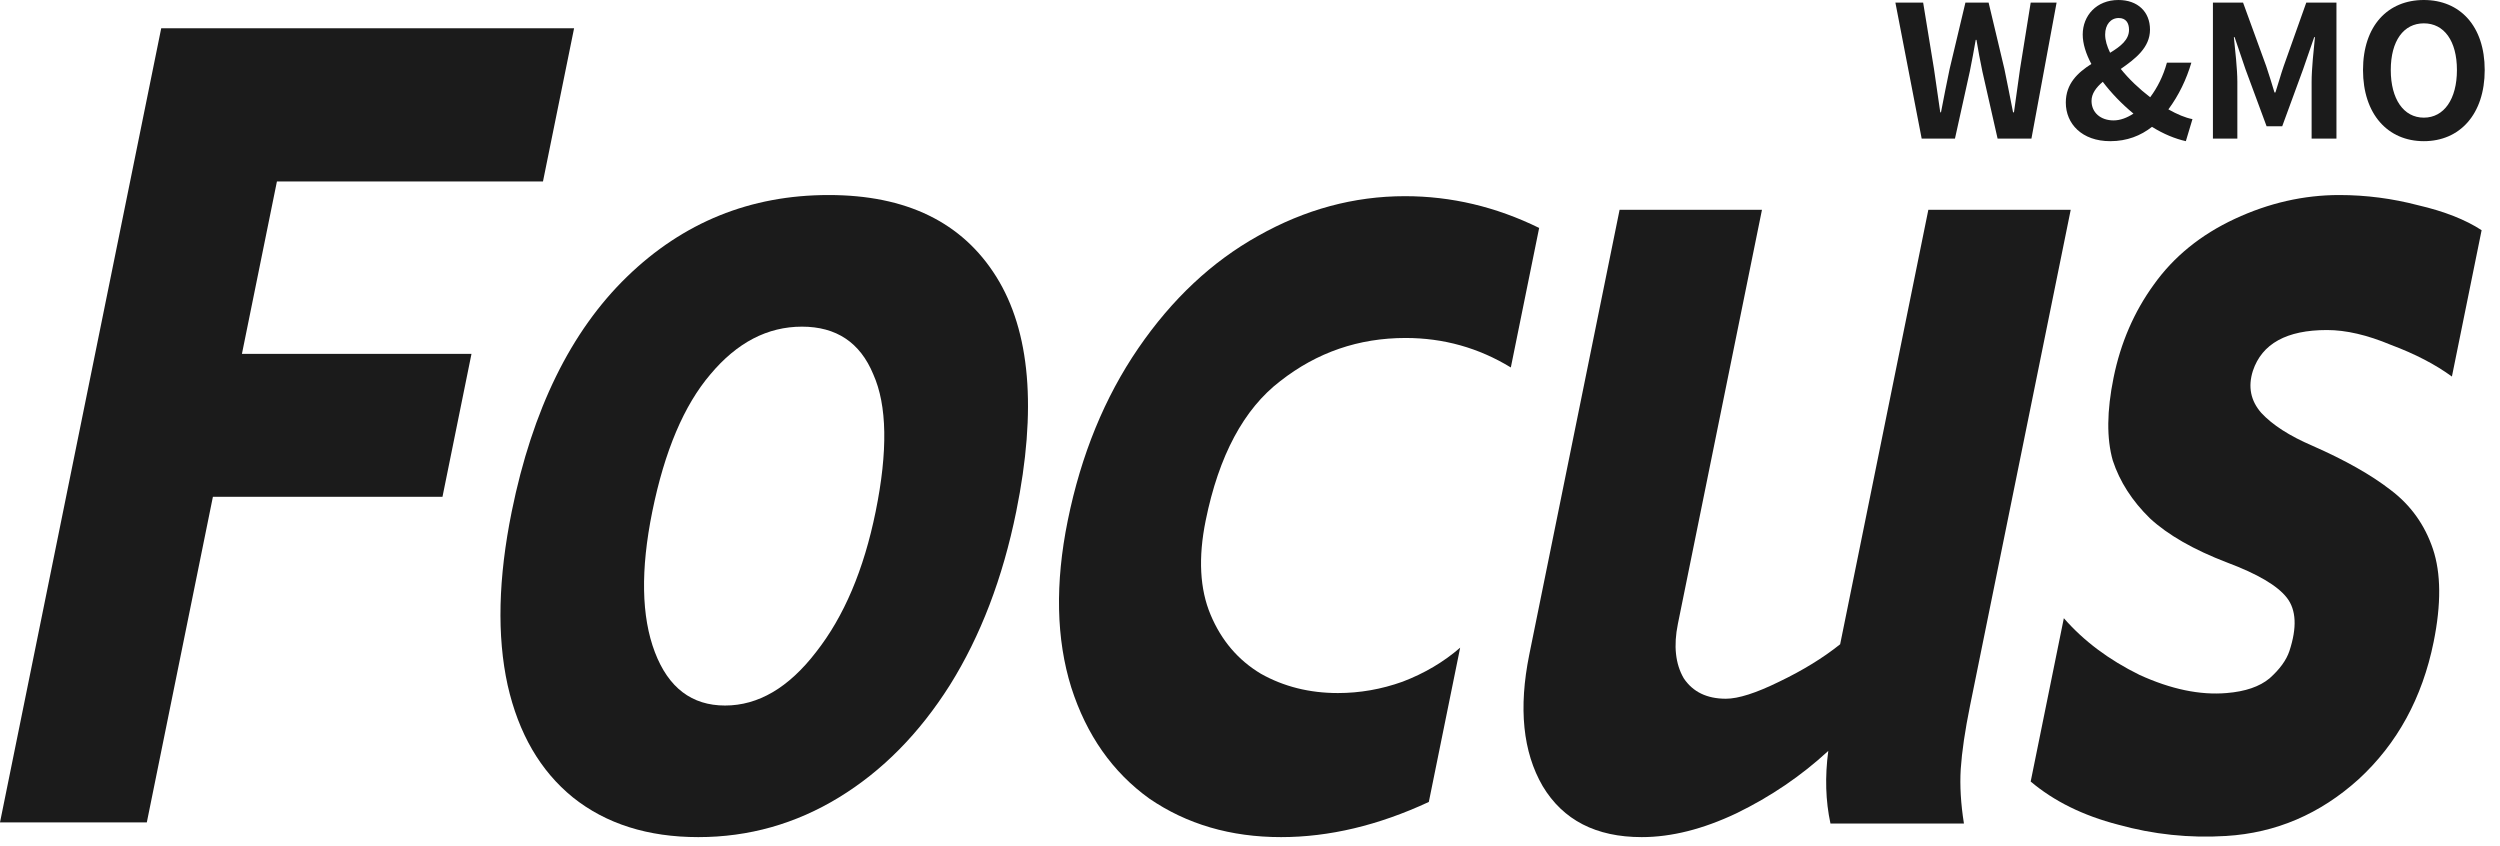
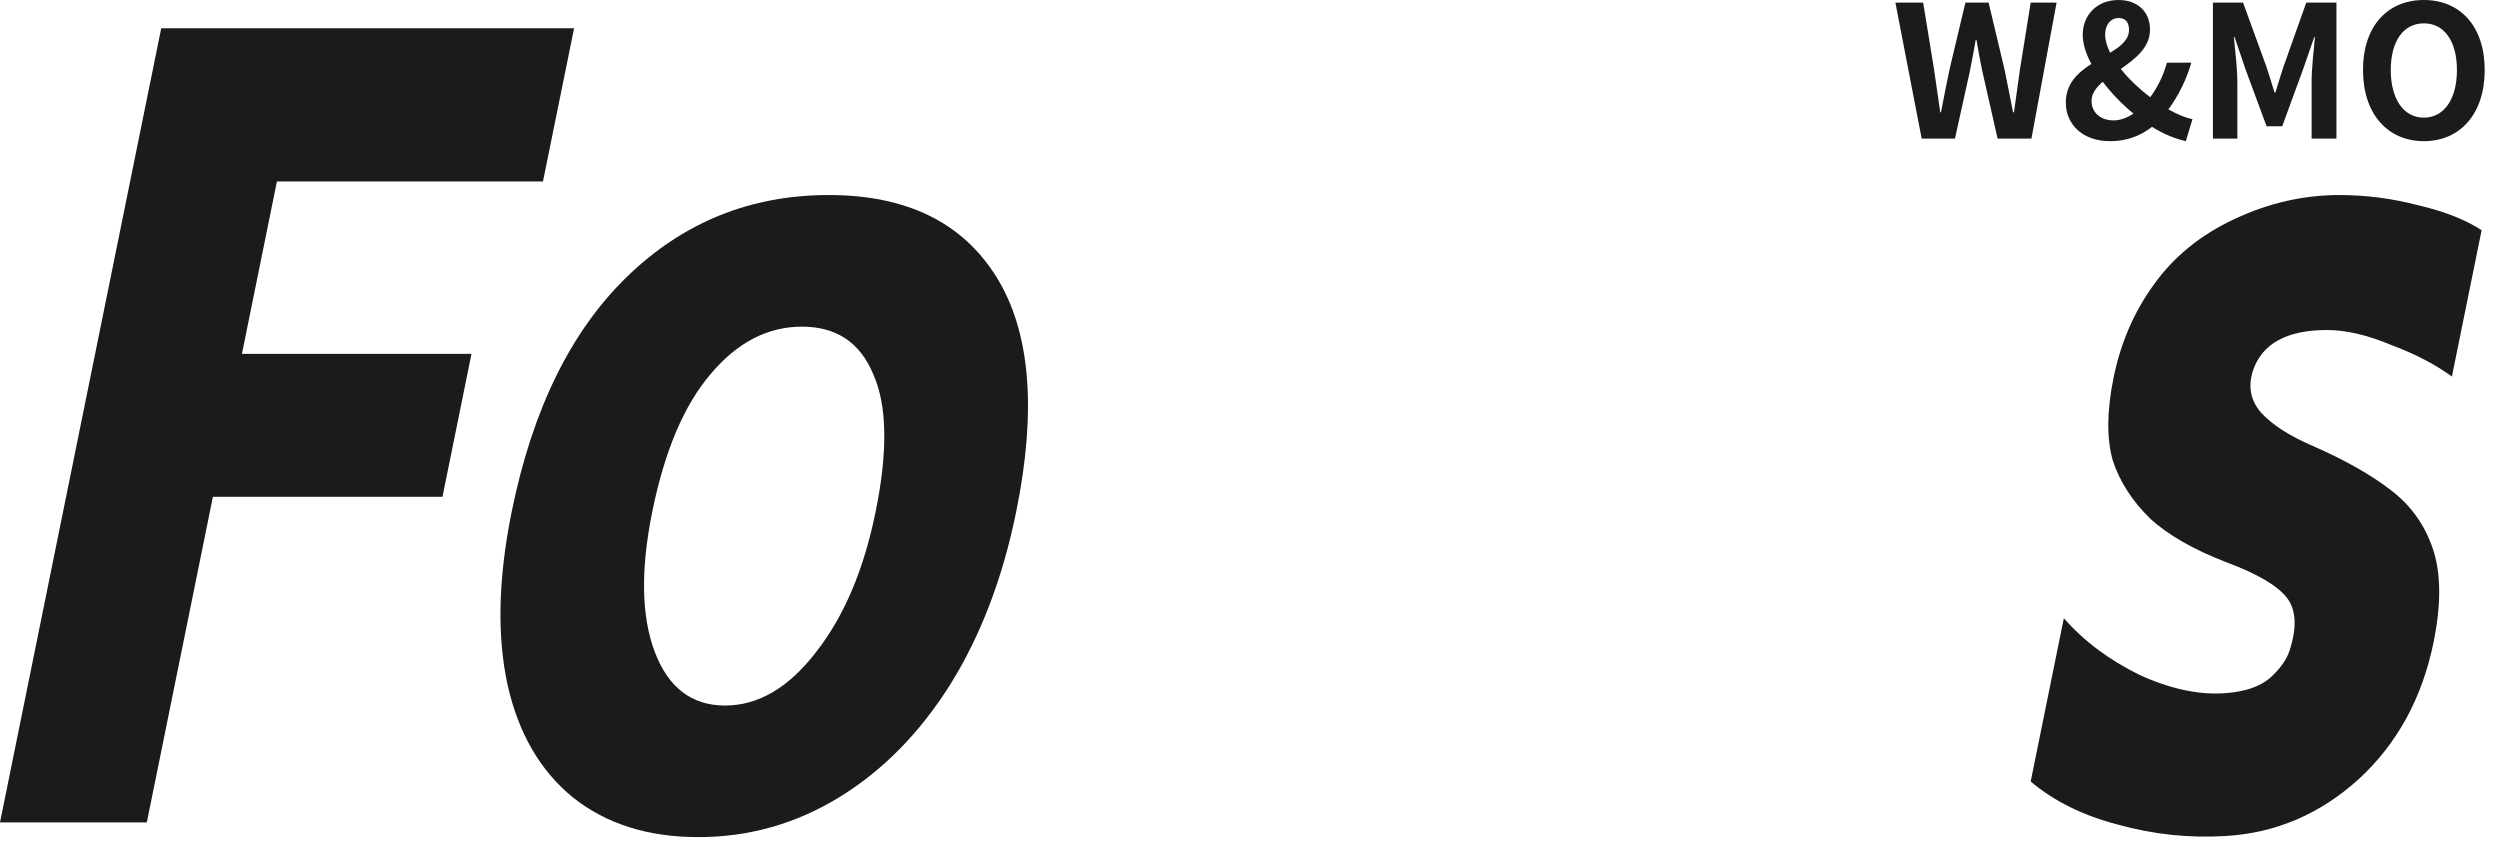
<svg xmlns="http://www.w3.org/2000/svg" width="136" height="46" viewBox="0 0 136 46" fill="none">
  <path fill-rule="evenodd" clip-rule="evenodd" d="M45.08 10.61C49.307 10.61 52.347 12.092 54.198 15.054C56.049 18.016 56.411 22.274 55.283 27.828C54.548 31.448 53.345 34.596 51.673 37.27C50.009 39.903 47.997 41.939 45.64 43.379C43.282 44.819 40.732 45.539 37.989 45.539C35.246 45.539 32.972 44.819 31.167 43.379C29.394 41.939 28.21 39.903 27.615 37.27C27.029 34.595 27.103 31.448 27.838 27.828C28.965 22.274 31.056 18.016 34.109 15.054C37.163 12.092 40.82 10.61 45.08 10.61ZM43.627 17.77C41.755 17.77 40.095 18.633 38.648 20.361C37.208 22.048 36.154 24.537 35.485 27.828C34.842 30.996 34.889 33.547 35.626 35.48C36.363 37.414 37.635 38.381 39.442 38.381C41.249 38.381 42.898 37.414 44.388 35.48C45.91 33.547 46.993 30.996 47.636 27.828C48.304 24.537 48.26 22.048 47.506 20.361C46.792 18.634 45.499 17.77 43.627 17.77Z" fill="#1B1B1B" />
-   <path d="M76.432 10.672C78.949 10.672 81.382 11.248 83.73 12.4L82.189 19.99C80.437 18.921 78.528 18.386 76.463 18.386C73.914 18.386 71.642 19.168 69.647 20.731C67.659 22.254 66.306 24.783 65.588 28.321C65.179 30.337 65.268 32.045 65.856 33.443C66.443 34.842 67.355 35.912 68.592 36.652C69.837 37.352 71.235 37.702 72.784 37.702C73.978 37.702 75.15 37.496 76.298 37.085C77.487 36.632 78.532 36.015 79.433 35.233L77.728 43.626C74.985 44.901 72.306 45.539 69.692 45.539C66.949 45.539 64.558 44.839 62.519 43.44C60.52 42.001 59.105 39.985 58.276 37.394C57.456 34.761 57.392 31.736 58.085 28.321C58.812 24.742 60.092 21.616 61.926 18.941C63.76 16.267 65.932 14.231 68.442 12.832C70.993 11.392 73.657 10.672 76.432 10.672Z" fill="#1B1B1B" />
-   <path d="M91.277 33.938C91.035 35.13 91.141 36.118 91.596 36.899C92.091 37.64 92.855 38.011 93.888 38.011C94.565 38.011 95.531 37.702 96.786 37.085C98.073 36.468 99.179 35.788 100.104 35.048L104.902 11.413H112.647L107.172 38.381C106.896 39.738 106.727 40.89 106.664 41.836C106.609 42.741 106.668 43.729 106.838 44.799H99.577C99.311 43.565 99.272 42.247 99.459 40.849C97.989 42.206 96.324 43.338 94.462 44.243C92.641 45.107 90.923 45.539 89.31 45.539C86.825 45.539 85.028 44.613 83.92 42.762C82.844 40.91 82.601 38.524 83.194 35.603L88.106 11.413H95.851L91.277 33.938Z" fill="#1B1B1B" />
  <path d="M127.256 10.61C128.708 10.61 130.14 10.796 131.549 11.166C132.966 11.495 134.117 11.947 135 12.523L133.384 20.484C132.485 19.826 131.375 19.25 130.056 18.757C128.777 18.222 127.621 17.954 126.588 17.954C124.394 17.954 123.05 18.695 122.556 20.176C122.283 21.04 122.435 21.801 123.012 22.459C123.62 23.117 124.548 23.714 125.795 24.249C127.572 25.031 128.991 25.832 130.05 26.655C131.141 27.478 131.908 28.548 132.351 29.864C132.793 31.181 132.806 32.868 132.389 34.925C131.771 37.969 130.41 40.458 128.307 42.392C126.212 44.284 123.809 45.313 121.098 45.477C119.104 45.601 117.145 45.395 115.221 44.86C113.32 44.367 111.736 43.585 110.469 42.516L112.273 33.629C113.346 34.863 114.718 35.892 116.391 36.715C118.103 37.496 119.682 37.825 121.127 37.702C122.144 37.62 122.924 37.352 123.468 36.899C124.02 36.406 124.378 35.912 124.543 35.418C124.963 34.143 124.918 33.176 124.406 32.518C123.894 31.859 122.813 31.223 121.164 30.605C119.338 29.906 117.935 29.103 116.957 28.198C115.988 27.252 115.314 26.203 114.935 25.051C114.596 23.858 114.61 22.356 114.978 20.546C115.362 18.654 116.091 16.966 117.166 15.485C118.25 13.963 119.719 12.77 121.572 11.906C123.425 11.043 125.32 10.61 127.256 10.61Z" fill="#1B1B1B" />
  <path d="M29.538 9.87H15.065L13.161 19.25H25.649L24.071 27.025H11.582L7.987 44.737H0L8.77 1.539H31.23L29.538 9.87Z" fill="#1B1B1B" />
  <path fill-rule="evenodd" clip-rule="evenodd" d="M115.24 0C116.29 0 116.96 0.64 116.96 1.61C116.96 2.59 116.16 3.2 115.37 3.75C115.81 4.3 116.38 4.84 116.97 5.29C117.36 4.77 117.68 4.14 117.88 3.41H119.21C118.94 4.32 118.53 5.18 117.96 5.95C118.44 6.22 118.89 6.41 119.27 6.48L118.91 7.68C118.33 7.55 117.689 7.29 117.069 6.9C116.459 7.38 115.71 7.68 114.8 7.68C113.25 7.68 112.38 6.73 112.38 5.58C112.38 4.55 113.03 3.95 113.77 3.48C113.47 2.92 113.3 2.37 113.3 1.88C113.3 0.85 114.05 0 115.24 0ZM114.39 4.45C114.03 4.76 113.779 5.09 113.779 5.49C113.779 6.12 114.27 6.55 114.979 6.55C115.339 6.55 115.71 6.41 116.06 6.18C115.43 5.66 114.86 5.07 114.39 4.45ZM115.26 0.98C114.83 0.98 114.52 1.33 114.52 1.88C114.52 2.19 114.62 2.52 114.79 2.87C115.37 2.52 115.819 2.16 115.819 1.62C115.819 1.25 115.65 0.98 115.26 0.98Z" fill="#1B1B1B" />
  <path fill-rule="evenodd" clip-rule="evenodd" d="M131.857 0C133.817 0 135.168 1.41 135.168 3.81C135.168 6.21 133.817 7.68 131.857 7.68C129.897 7.68 128.548 6.21 128.548 3.81C128.548 1.4 129.898 3.72367e-05 131.857 0ZM131.857 1.27C130.758 1.27 130.058 2.22 130.058 3.81C130.058 5.39 130.757 6.4 131.857 6.4C132.957 6.4 133.657 5.39 133.657 3.81C133.657 2.22 132.957 1.27 131.857 1.27Z" fill="#1B1B1B" />
  <path d="M105.209 3.75C105.319 4.53 105.44 5.32 105.55 6.11H105.59C105.74 5.32 105.9 4.52 106.06 3.75L106.919 0.14H108.18L109.039 3.75C109.199 4.51 109.35 5.31 109.51 6.11H109.56C109.67 5.31 109.78 4.52 109.89 3.75L110.47 0.14H111.879L110.51 7.54H108.669L107.84 3.88C107.72 3.3 107.61 2.73 107.52 2.17H107.479C107.379 2.73 107.279 3.3 107.159 3.88L106.35 7.54H104.539L103.109 0.14H104.619L105.209 3.75Z" fill="#1B1B1B" />
  <path d="M123.282 3.6C123.442 4.06 123.582 4.55 123.732 5.03H123.782C123.942 4.55 124.072 4.06 124.232 3.6L125.462 0.14H127.103V7.54H125.752V4.45C125.752 3.75 125.863 2.72 125.933 2.02H125.893L125.292 3.76L124.152 6.87H123.303L122.152 3.76L121.562 2.02H121.522C121.592 2.72 121.712 3.75 121.712 4.45V7.54H120.383V0.14H122.022L123.282 3.6Z" fill="#1B1B1B" />
</svg>